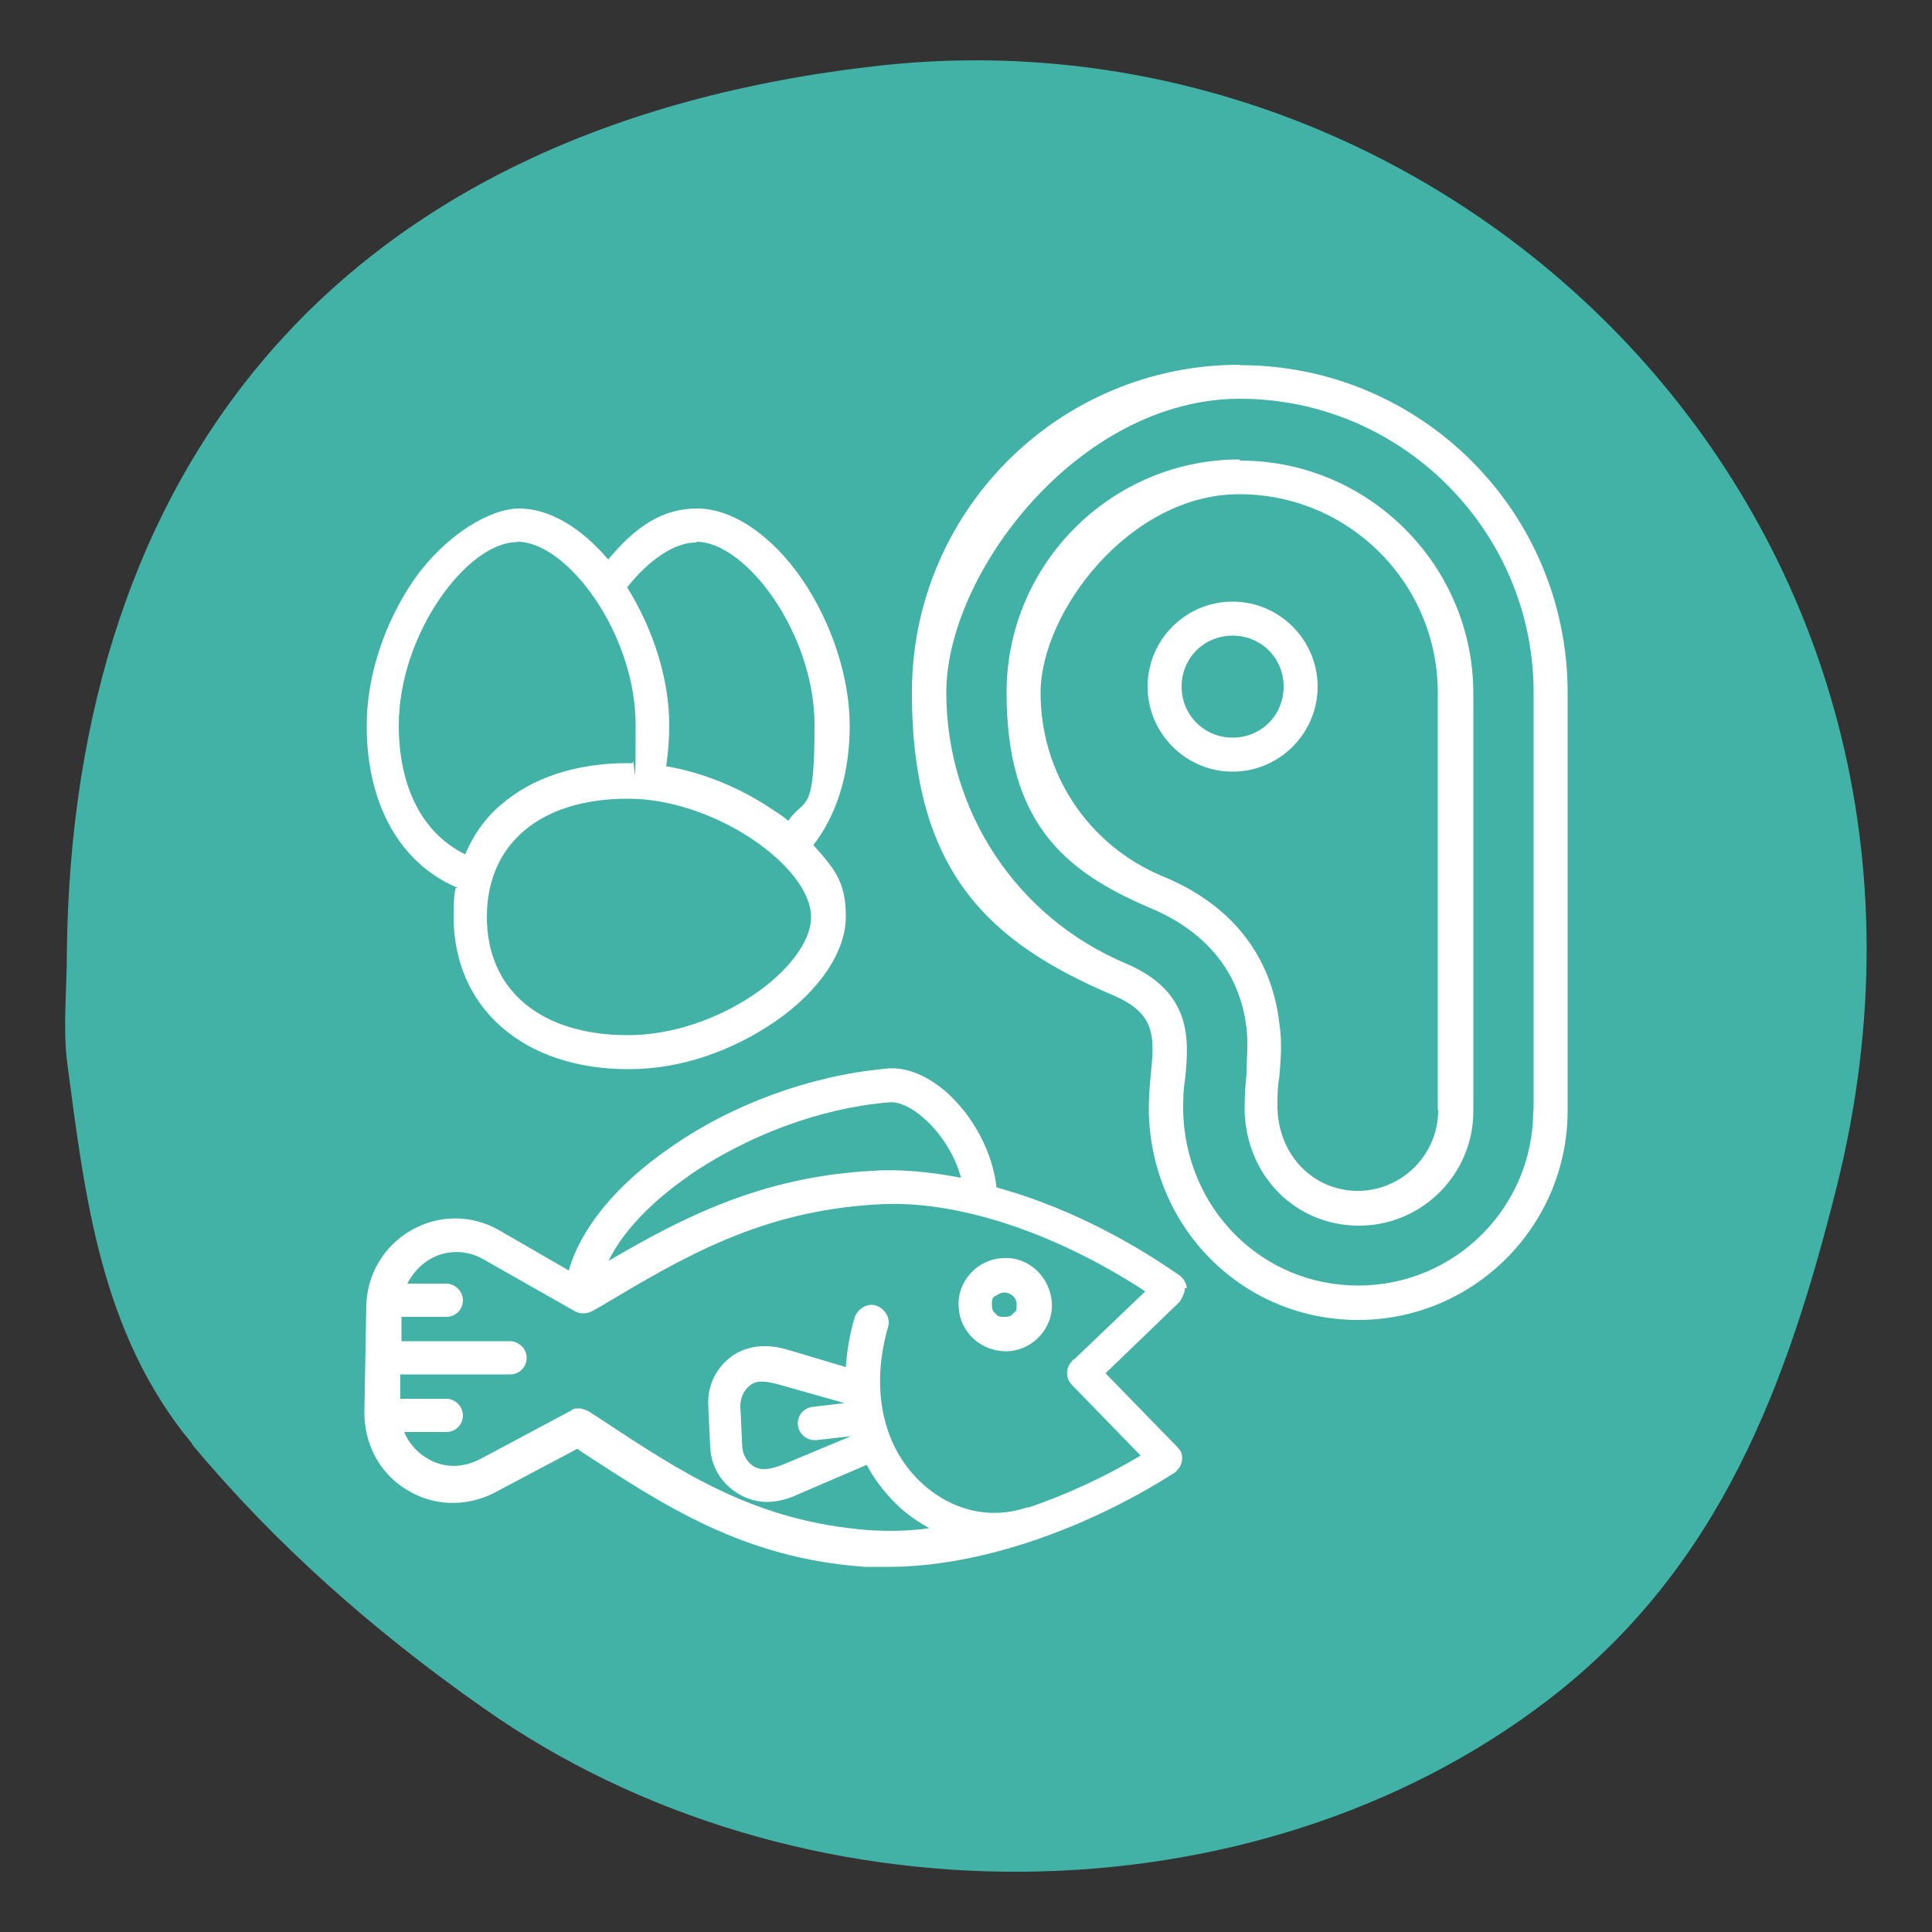
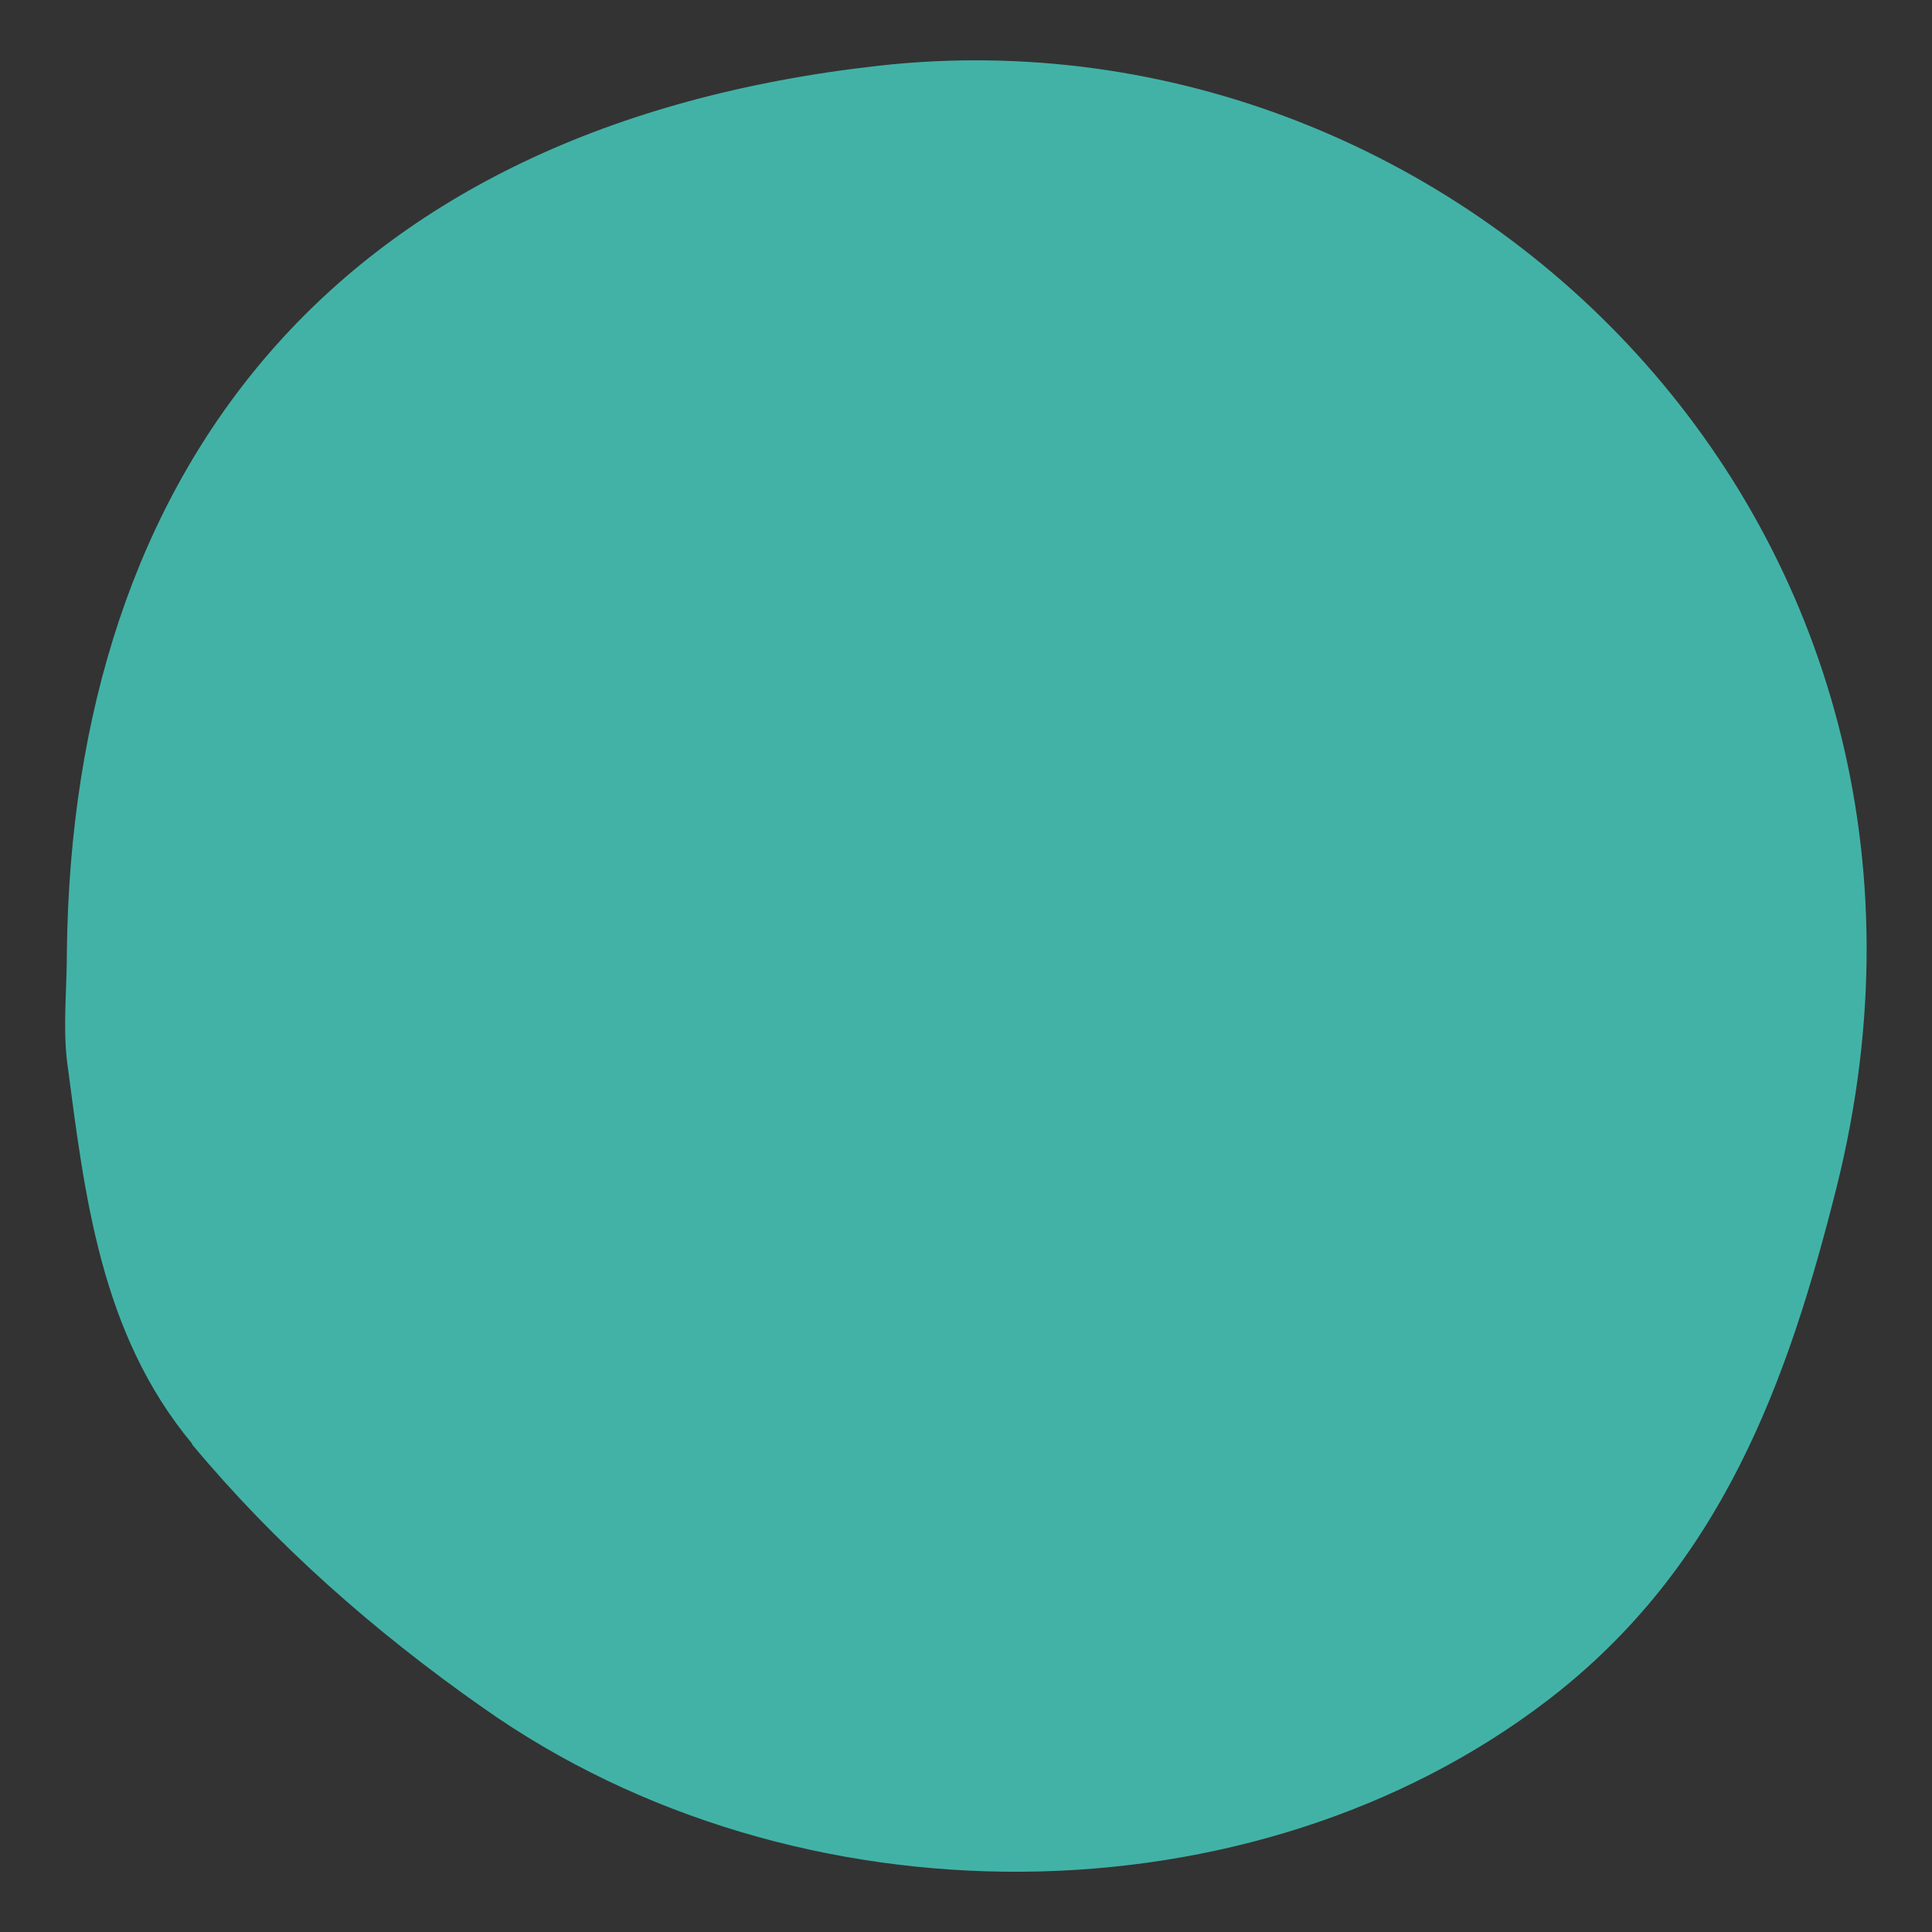
<svg xmlns="http://www.w3.org/2000/svg" id="Layer_1" version="1.1" viewBox="0 0 500 500">
  <rect x="0" y="0" width="500" height="500" fill="#333333" stroke="none" />
  <defs>
    <style>
      .st0 {
        fill: #fff;
      }

      .st1 {
        fill: #42b2a7;
      }
    </style>
  </defs>
-   <path class="st1" d="M49.7,373.8c21.5,25.8,47.1,48.4,75.2,68.1,81.3,57.5,199.6,56.5,275.8-2,44.8-34.4,62-82.3,74.7-133C517.8,136.3,377.7.3,227.5,17,86.7,32.7,18.6,121.8,17.3,246.7c0,9.1-1,18.5,0,27.6,4.6,34.9,8.6,70.7,32.4,99.3v.3Z" />
-   <path class="st0" d="M307.1,333.4c0-1.3-.8-2.5-1.8-3.3-15.2-10.6-31.7-18.5-47.4-22.8-1-8.9-5.8-18.2-12.9-24.6-5.3-4.6-10.9-6.8-16-6.1-19.2,1.8-39.5,9.1-55.7,20.5-13.9,9.6-23,20.8-26.1,31.7l-18-10.4c-7.1-4.1-15.7-4.1-22.8,0-7.1,4.1-11.4,11.4-11.6,19.5l-.5,27.6c0,8.1,3.8,15.7,10.9,20,6.8,4.3,15.4,4.6,22.8.8l21.5-11.4.5.5c21.8,14.2,42.3,27.9,73.9,30.1h6.1c22.3,0,49.6-8.9,73.9-24.3,1-.8,1.8-1.8,2-3.3s-.3-2.5-1.3-3.5l-18.5-19,19.2-18.5s1.5-2.3,1.3-3.5h.3ZM178.2,304.3c15.2-10.4,33.9-17.5,51.7-19h.3c2.3-.3,5.8,1.3,8.9,4.1,3.8,3.3,7.9,8.9,9.6,15.4-7.9-1.5-15.7-2.3-22.8-1.8-28.9,1.5-49.4,12.2-68.4,23.3,3.5-7.3,10.9-15.2,20.8-22ZM277.5,352.2c-1.8,1.8-1.8,4.6,0,6.3l17.7,18.2c-9.4,5.6-19.2,10.1-28.9,13.4h-.5c-9.6,3.3-19.8.8-27.6-6.6-9.9-9.4-12.9-24.3-8.4-40,.8-2.3-.8-4.8-3-5.6-2.3-.8-4.8.8-5.6,3-1.3,4.3-2,8.6-2.3,12.9l-14.4-4.3c-4.1-1.3-9.4-2-14.4,1-4.6,3-7.1,7.9-6.8,13.4l.5,10.6c.3,5.6,3.3,10.1,8.4,12.7,2,1,4.3,1.5,6.3,1.5,3,0,6.1-1,8.1-2l17.7-7.6c2,3.8,4.6,7.1,7.6,10.1,2.5,2.5,5.6,4.6,8.6,6.3-5.6.8-10.9.8-15.7.5-29.4-2.3-48.1-14.7-69.6-28.9l-2.8-1.8s-1.5-.8-2.5-.8-1.5,0-2,.5l-23.8,12.7c-4.6,2.3-9.6,2.3-13.9-.5-2.5-1.5-4.6-4.1-5.6-6.6h10.9c2.5,0,4.3-2,4.3-4.3s-2-4.3-4.3-4.3h-11.9v-6.3h28.4c2.5,0,4.3-2,4.3-4.3s-2-4.3-4.3-4.3h-28.1v-6.3h11.6c2.5,0,4.3-2,4.3-4.3s-2-4.3-4.3-4.3h-10.1c1.3-2.5,3.3-4.8,5.8-6.3,4.3-2.5,9.6-2.5,13.9,0l23.6,13.4c1.3.8,3,.8,4.6,0l2.3-1.3c21.3-12.7,41.3-24.6,71.4-26.3,20.3-1.3,45.8,7.1,69.4,22.5l-18.5,17.7h-.3ZM218.7,363.1l-8.4,1c-2.5.3-4.1,2.5-3.8,4.8.3,2.3,2.3,3.8,4.3,3.8h.5l8.9-1-17.5,7.3c-3.3,1.3-5.3,1.5-7.1.8-2-1-3.3-3-3.5-5.3l-.5-10.6c0-2.3,1-4.3,2.8-5.6,1.5-1,3.5-1,7.1,0l17,4.8h.3ZM260,349.7h.8c6.6-.3,11.9-6.1,11.4-12.7-.5-6.6-6.1-11.9-12.7-11.4-6.6.3-11.9,6.1-11.4,12.7.3,6.3,5.6,11.4,12.2,11.4h-.3ZM257.5,335.5s1.3-1,2.3-1h0c1.8,0,3.3,1.3,3.3,3s0,1.8-.8,2.3c-.5.8-1.3,1-2.3,1s-1.8,0-2.3-.8c-.8-.5-1-1.3-1-2.3s0-1.8.8-2.3h0ZM320.8,94.4c-46.9,0-84.8,38-84.8,84.8s20.3,64.8,51.9,78.3c11.4,4.8,10.9,10.9,9.9,20.8-.3,3-.5,6.1-.5,9.1.5,30.4,24.3,54.2,54.2,54.2s54.2-24.3,54.2-54.2v-108.1c0-46.9-38-84.8-84.8-84.8ZM396.8,287.4c0,25.1-20.3,45.3-45.3,45.3s-44.8-20-45.3-45.3c0-2.5,0-5.3.5-8.1,1-10.1,2-22.5-15.2-29.9-28.4-11.9-46.6-39.5-46.6-70.2s34.2-76,76-76,76,34.2,76,76c0,0,0,108.1,0,108.1ZM320.8,118.9c-33.2,0-60.3,27.1-60.3,60.3s14.4,46.1,37,55.7c10.4,4.3,23,13.2,25.1,31.2.5,4.3,0,7.9,0,11.9-.3,2.8-.5,5.8-.5,9.1.3,17.2,13.2,30.1,29.6,30.1s29.6-13.4,29.6-29.6v-108.1c0-33.2-27.1-60.3-60.3-60.3h0l-.3-.3ZM372.2,287.4c0,11.4-9.4,20.8-20.8,20.8s-20.5-9.1-20.8-21.5c0-2.8,0-5.3.5-8.1.3-4.1.8-8.4,0-13.7-2-17.5-12.4-30.9-30.4-38.2-19.2-8.1-31.4-26.6-31.4-47.4s23-51.4,51.4-51.4,51.4,23,51.4,51.4v108.1h0ZM319,155.7c-12.2,0-22,9.9-22,22s9.9,22,22,22,22-9.9,22-22-9.9-22-22-22ZM319,190.9c-7.3,0-13.2-5.8-13.2-13.2s5.8-13.2,13.2-13.2,13.2,5.8,13.2,13.2-5.8,13.2-13.2,13.2ZM117.9,229.9c-.5,2.3-.5,4.8-.5,7.3,0,11.6,4.3,21.5,12.4,28.6,8.1,7.1,19.5,10.9,32.9,10.9s26.6-4.6,38-12.4c11.4-7.9,18.2-18,18.2-27.1s-3-12.4-8.4-18.5c6.1-7.9,9.4-18.5,9.4-30.9s-4.6-26.6-12.4-38c-7.9-11.4-18-18.2-27.1-18.2s-16,4.8-23,13.2c-7.1-8.4-15.4-13.2-23-13.2s-19,6.8-27.1,18.2c-7.9,11.4-12.4,25.3-12.4,38,0,20.3,8.6,35.7,23.6,42h-.5ZM162.5,267.9c-22.5,0-36.5-11.6-36.5-30.6s13.9-30.6,36.5-30.6,47.4,17.7,47.4,30.6-23.8,30.6-47.4,30.6ZM180.2,140.2c12.9,0,30.6,23.8,30.6,47.4s-2.3,18.5-6.8,24.8c-1-.8-2.3-1.8-3.5-2.5-8.4-5.8-18.2-9.9-28.1-11.6.5-3.3.8-7.1.8-10.6,0-11.9-4.1-24.8-10.9-35.7,5.8-7.3,12.4-11.6,17.7-11.6h.3ZM133.9,140.2c12.9,0,30.6,23.8,30.6,47.4s-.3,6.8-.8,9.9h-1.3c-13.4,0-24.8,3.8-32.9,10.9-4.1,3.5-7.1,7.9-9.1,12.7-10.9-5.3-17.2-17.2-17.2-33.4,0-23.6,17.7-47.4,30.6-47.4Z" />
+   <path class="st1" d="M49.7,373.8c21.5,25.8,47.1,48.4,75.2,68.1,81.3,57.5,199.6,56.5,275.8-2,44.8-34.4,62-82.3,74.7-133C517.8,136.3,377.7.3,227.5,17,86.7,32.7,18.6,121.8,17.3,246.7c0,9.1-1,18.5,0,27.6,4.6,34.9,8.6,70.7,32.4,99.3v.3" />
</svg>